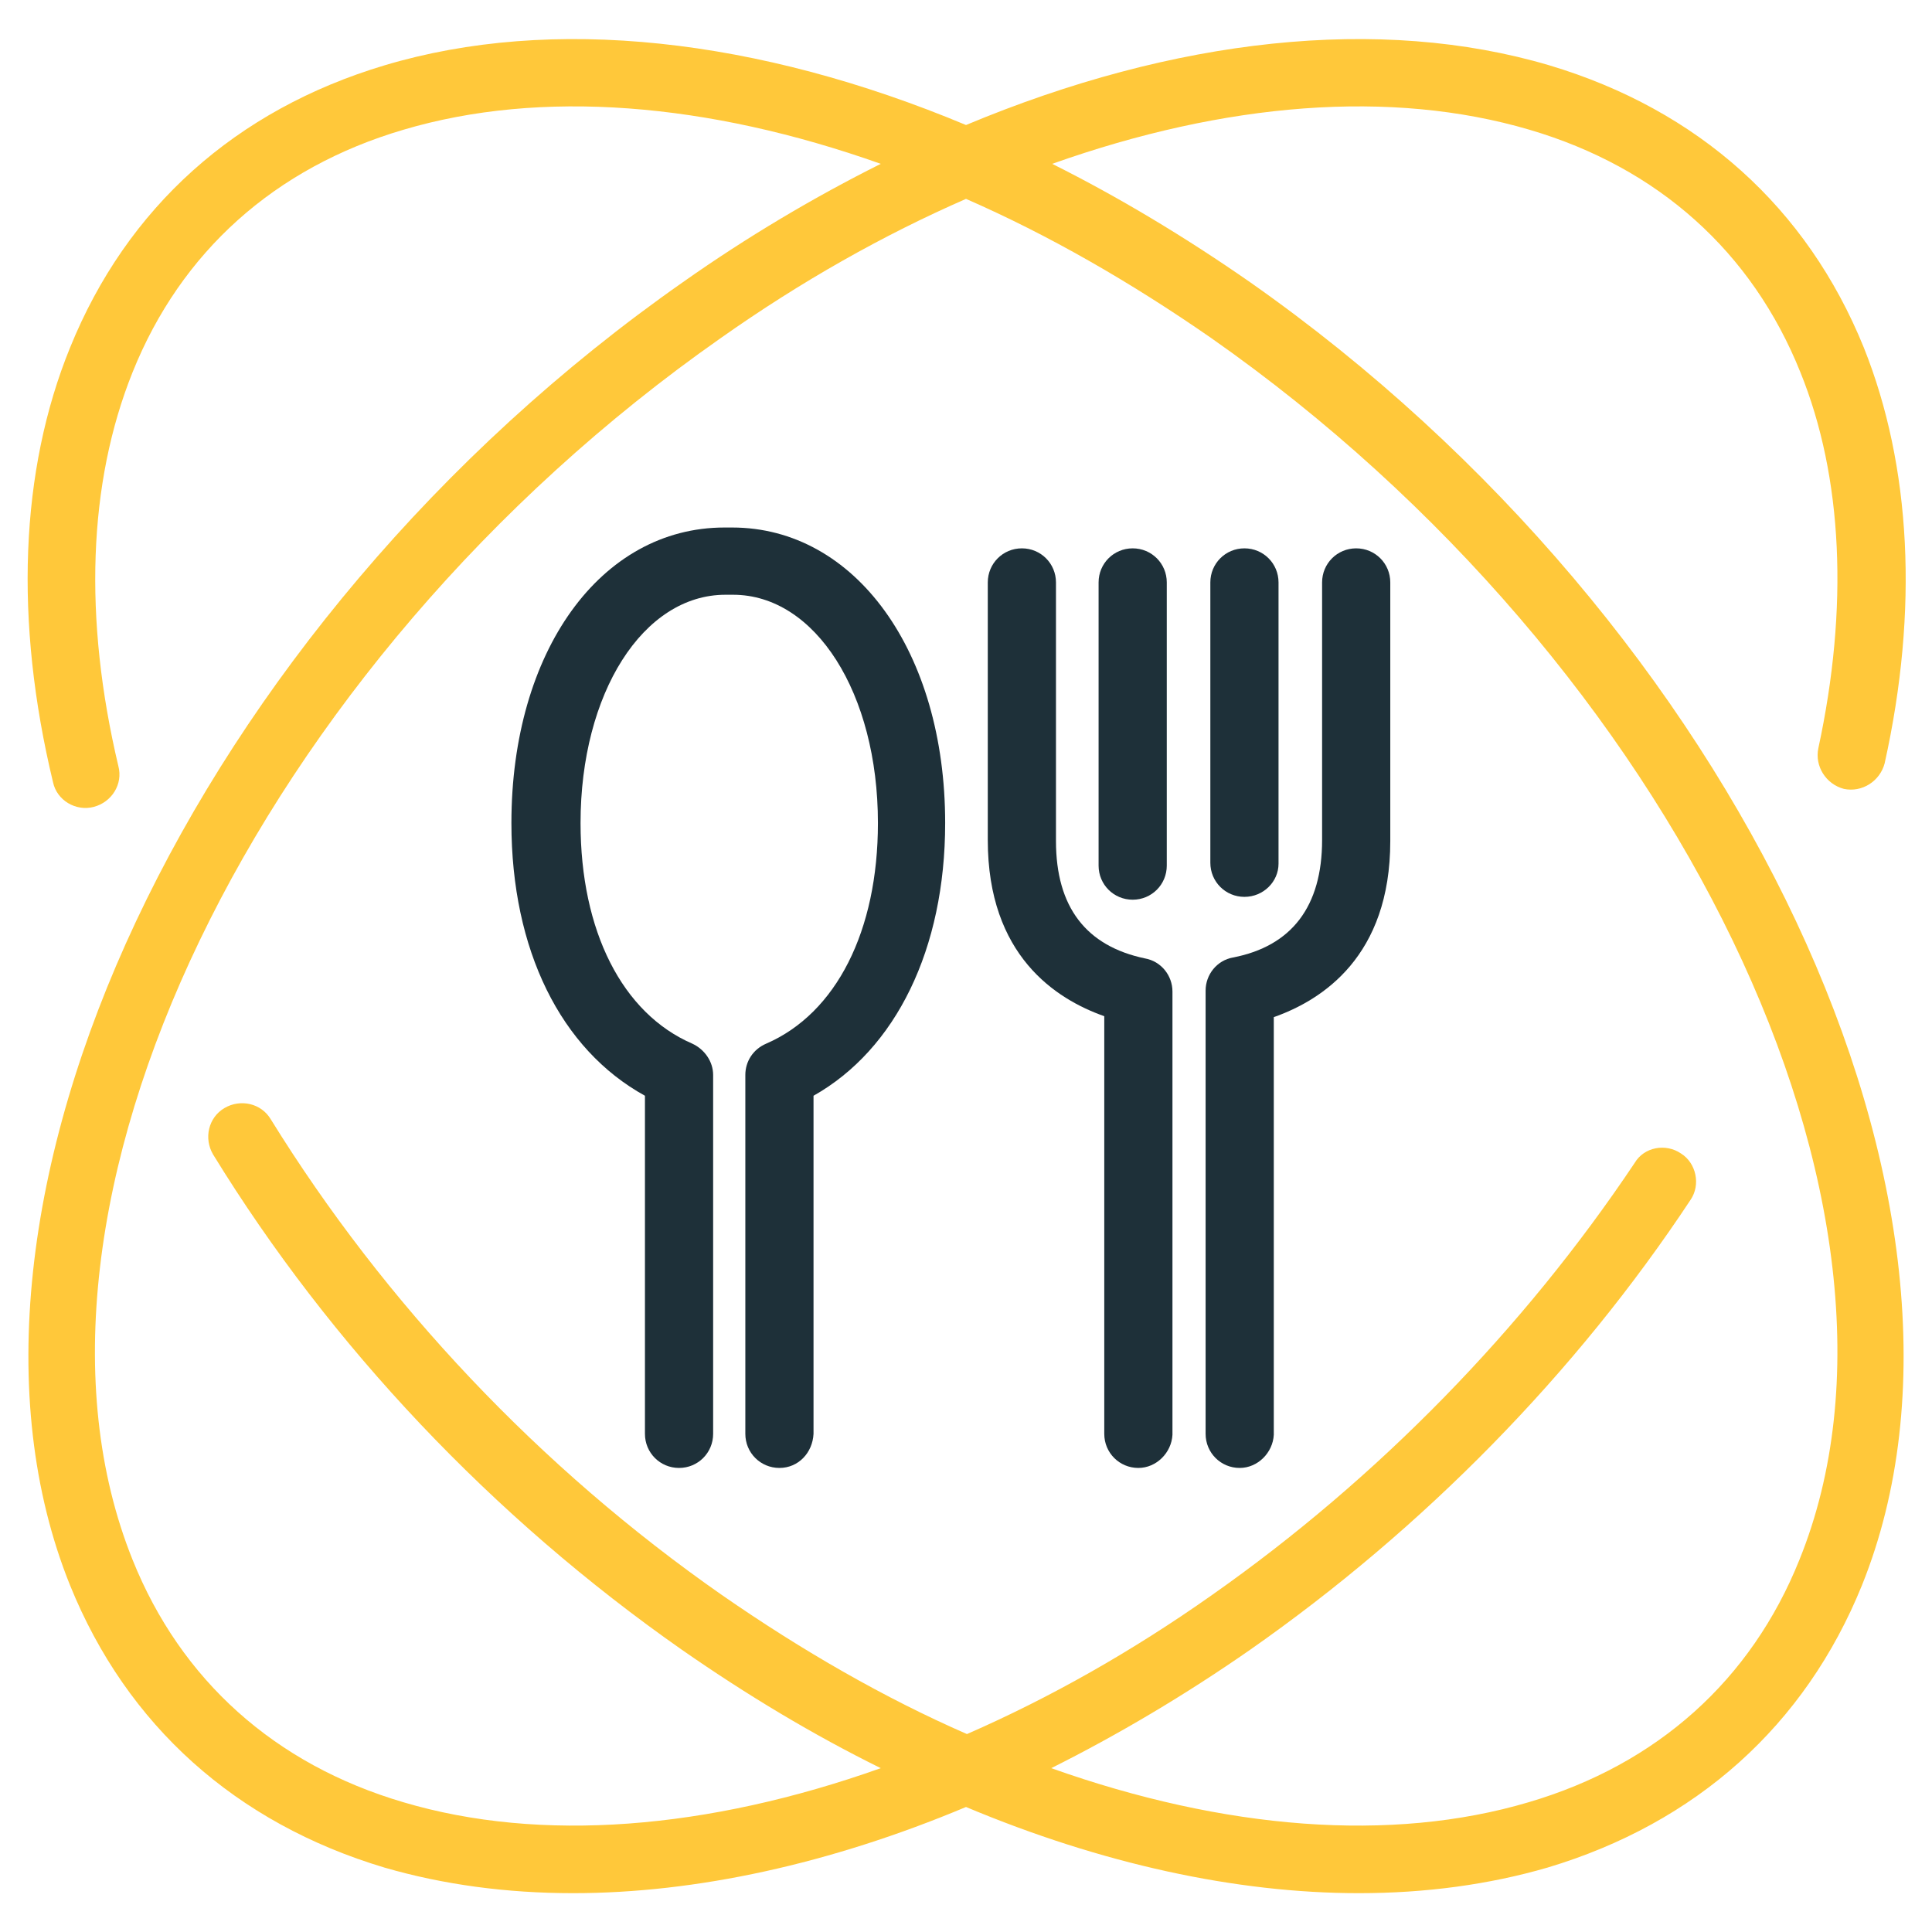
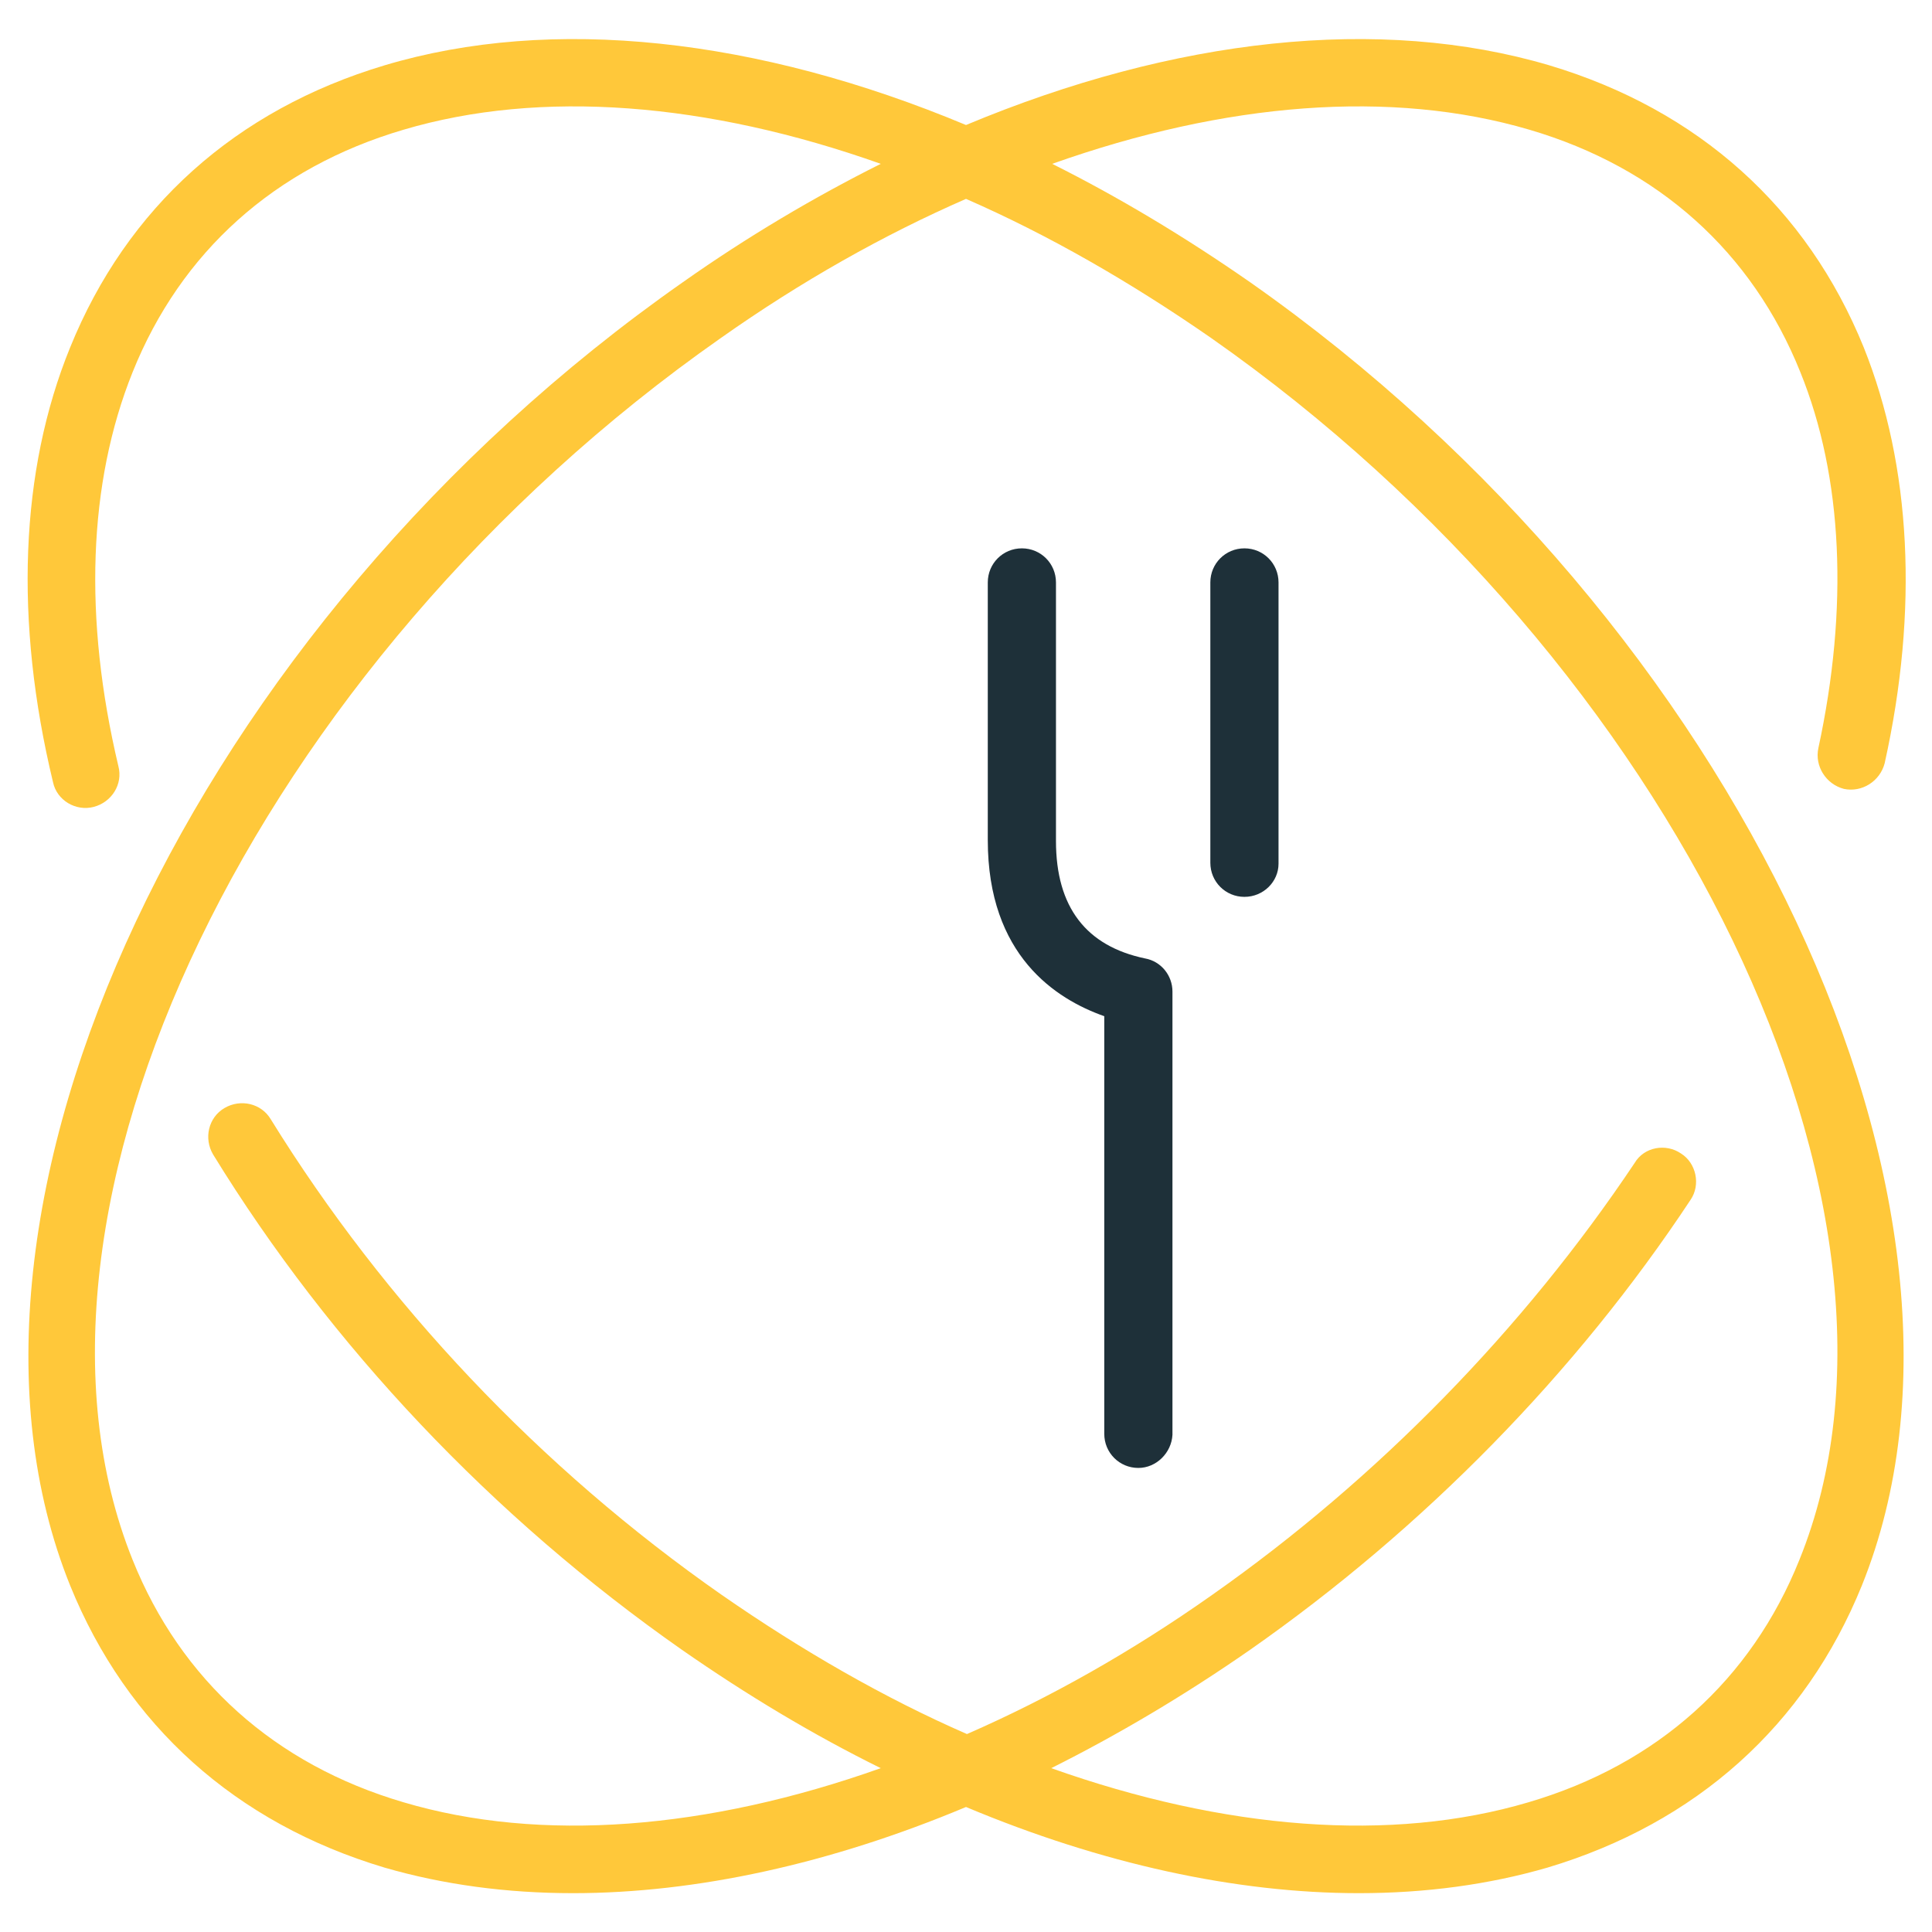
<svg xmlns="http://www.w3.org/2000/svg" version="1.1" id="Layer_1" x="0" y="0" viewBox="0 0 204 204" xml:space="preserve">
  <style>.st2{fill:#1e3039}</style>
  <path d="M132 29.8c-6.9-4.8-13.9-9-20.9-12.5 18.3-6.5 35.8-7.9 50.4-3.6 13.6 4 23.5 12.9 28.6 25.6 4.5 11.1 5.1 24.9 1.9 39.7-.4 1.9.8 3.8 2.7 4.3 1.9.4 3.8-.8 4.3-2.7 3.6-16.2 2.8-31.4-2.2-43.9-6-14.8-17.5-25.1-33.2-29.8C145.7 1.6 124 4 102 13.2 80 4 58.3 1.6 40.6 6.9c-15.7 4.7-27.2 15-33.2 29.8-5.3 13-5.9 28.9-1.8 45.9.4 1.9 2.4 3.1 4.3 2.6s3.1-2.4 2.6-4.3C8.8 65.3 9.3 51 14 39.3c5.1-12.7 15-21.6 28.6-25.6 14.5-4.3 32.1-2.9 50.4 3.6-7 3.5-14.1 7.7-20.9 12.5C20.4 66-8.6 127.7 7.4 167.4c6 14.8 17.5 25.1 33.2 29.8 6.2 1.8 12.9 2.7 19.9 2.7 13 0 27.2-3.1 41.5-9.1 14.3 6 28.5 9.1 41.5 9.1 7 0 13.7-.9 19.9-2.7 15.7-4.7 27.2-15 33.2-29.8 16-39.7-13-101.4-64.6-137.6zm58 134.9c-5.1 12.7-15 21.6-28.6 25.6-14.5 4.3-32.1 2.9-50.4-3.6 7-3.5 14.1-7.7 21-12.5 18.3-12.8 34.4-29.2 46.5-47.5 1.1-1.6.6-3.9-1-4.9-1.6-1.1-3.9-.7-4.9 1-11.7 17.5-27.1 33.3-44.6 45.6-8.5 6-17.2 10.9-25.9 14.7-8.7-3.8-17.4-8.8-25.9-14.7C57 155 40.6 137.6 28.6 118.2c-1-1.7-3.2-2.2-4.9-1.2-1.7 1-2.2 3.2-1.2 4.9C34.9 142.1 52 160.2 72 174.2c6.9 4.8 13.9 9 21 12.5-18.3 6.5-35.9 7.9-50.4 3.6-13.6-4-23.5-12.9-28.6-25.6-14.8-36.8 13-94.6 62.1-129 8.5-6 17.2-10.9 25.9-14.7 8.7 3.8 17.4 8.8 25.9 14.7 49.1 34.4 77 92.2 62.1 129z" fill="#ffc83a" />
-   <path class="st2" d="M82.3 155c-2 0-3.6-1.6-3.6-3.6v-37.9c0-1.4.8-2.7 2.2-3.3 7.4-3.2 11.8-11.9 11.8-23.3 0-13.7-6.6-24.1-15.3-24.1h-.8c-8.7 0-15.3 10.4-15.3 24.1 0 11.4 4.4 20.1 11.8 23.3 1.3.6 2.2 1.9 2.2 3.3v37.9c0 2-1.6 3.6-3.6 3.6s-3.6-1.6-3.6-3.6v-35.7C59.2 110.8 54 100.3 54 86.9c0-18.1 9.4-31.2 22.5-31.2h.8c13 0 22.5 13.1 22.5 31.2 0 13.3-5.2 23.9-13.9 28.8v35.7c-.1 2-1.6 3.6-3.6 3.6zm48.6 0c-2 0-3.6-1.6-3.6-3.6v-46.8c0-1.7 1.2-3.2 2.9-3.5 6.2-1.2 9.4-5.4 9.4-12.4V61.5c0-2 1.6-3.6 3.6-3.6s3.6 1.6 3.6 3.6v27.3c0 12.2-7.2 16.8-12.3 18.6v44.1c-.1 1.9-1.7 3.5-3.6 3.5zm-11.3-60c-2 0-3.6-1.6-3.6-3.6V61.5c0-2 1.6-3.6 3.6-3.6s3.6 1.6 3.6 3.6v29.9c0 2-1.6 3.6-3.6 3.6z" />
  <path class="st2" d="M131.4 94.7c-2 0-3.6-1.6-3.6-3.6V61.5c0-2 1.6-3.6 3.6-3.6s3.6 1.6 3.6 3.6v29.7c0 1.9-1.6 3.5-3.6 3.5zM120.2 155c-2 0-3.6-1.6-3.6-3.6v-44.1c-5.1-1.8-12.3-6.4-12.3-18.6V61.5c0-2 1.6-3.6 3.6-3.6s3.6 1.6 3.6 3.6v27.3c0 7 3.2 11.1 9.4 12.4 1.7.3 2.9 1.8 2.9 3.5v46.8c-.1 1.9-1.7 3.5-3.6 3.5z" />
</svg>